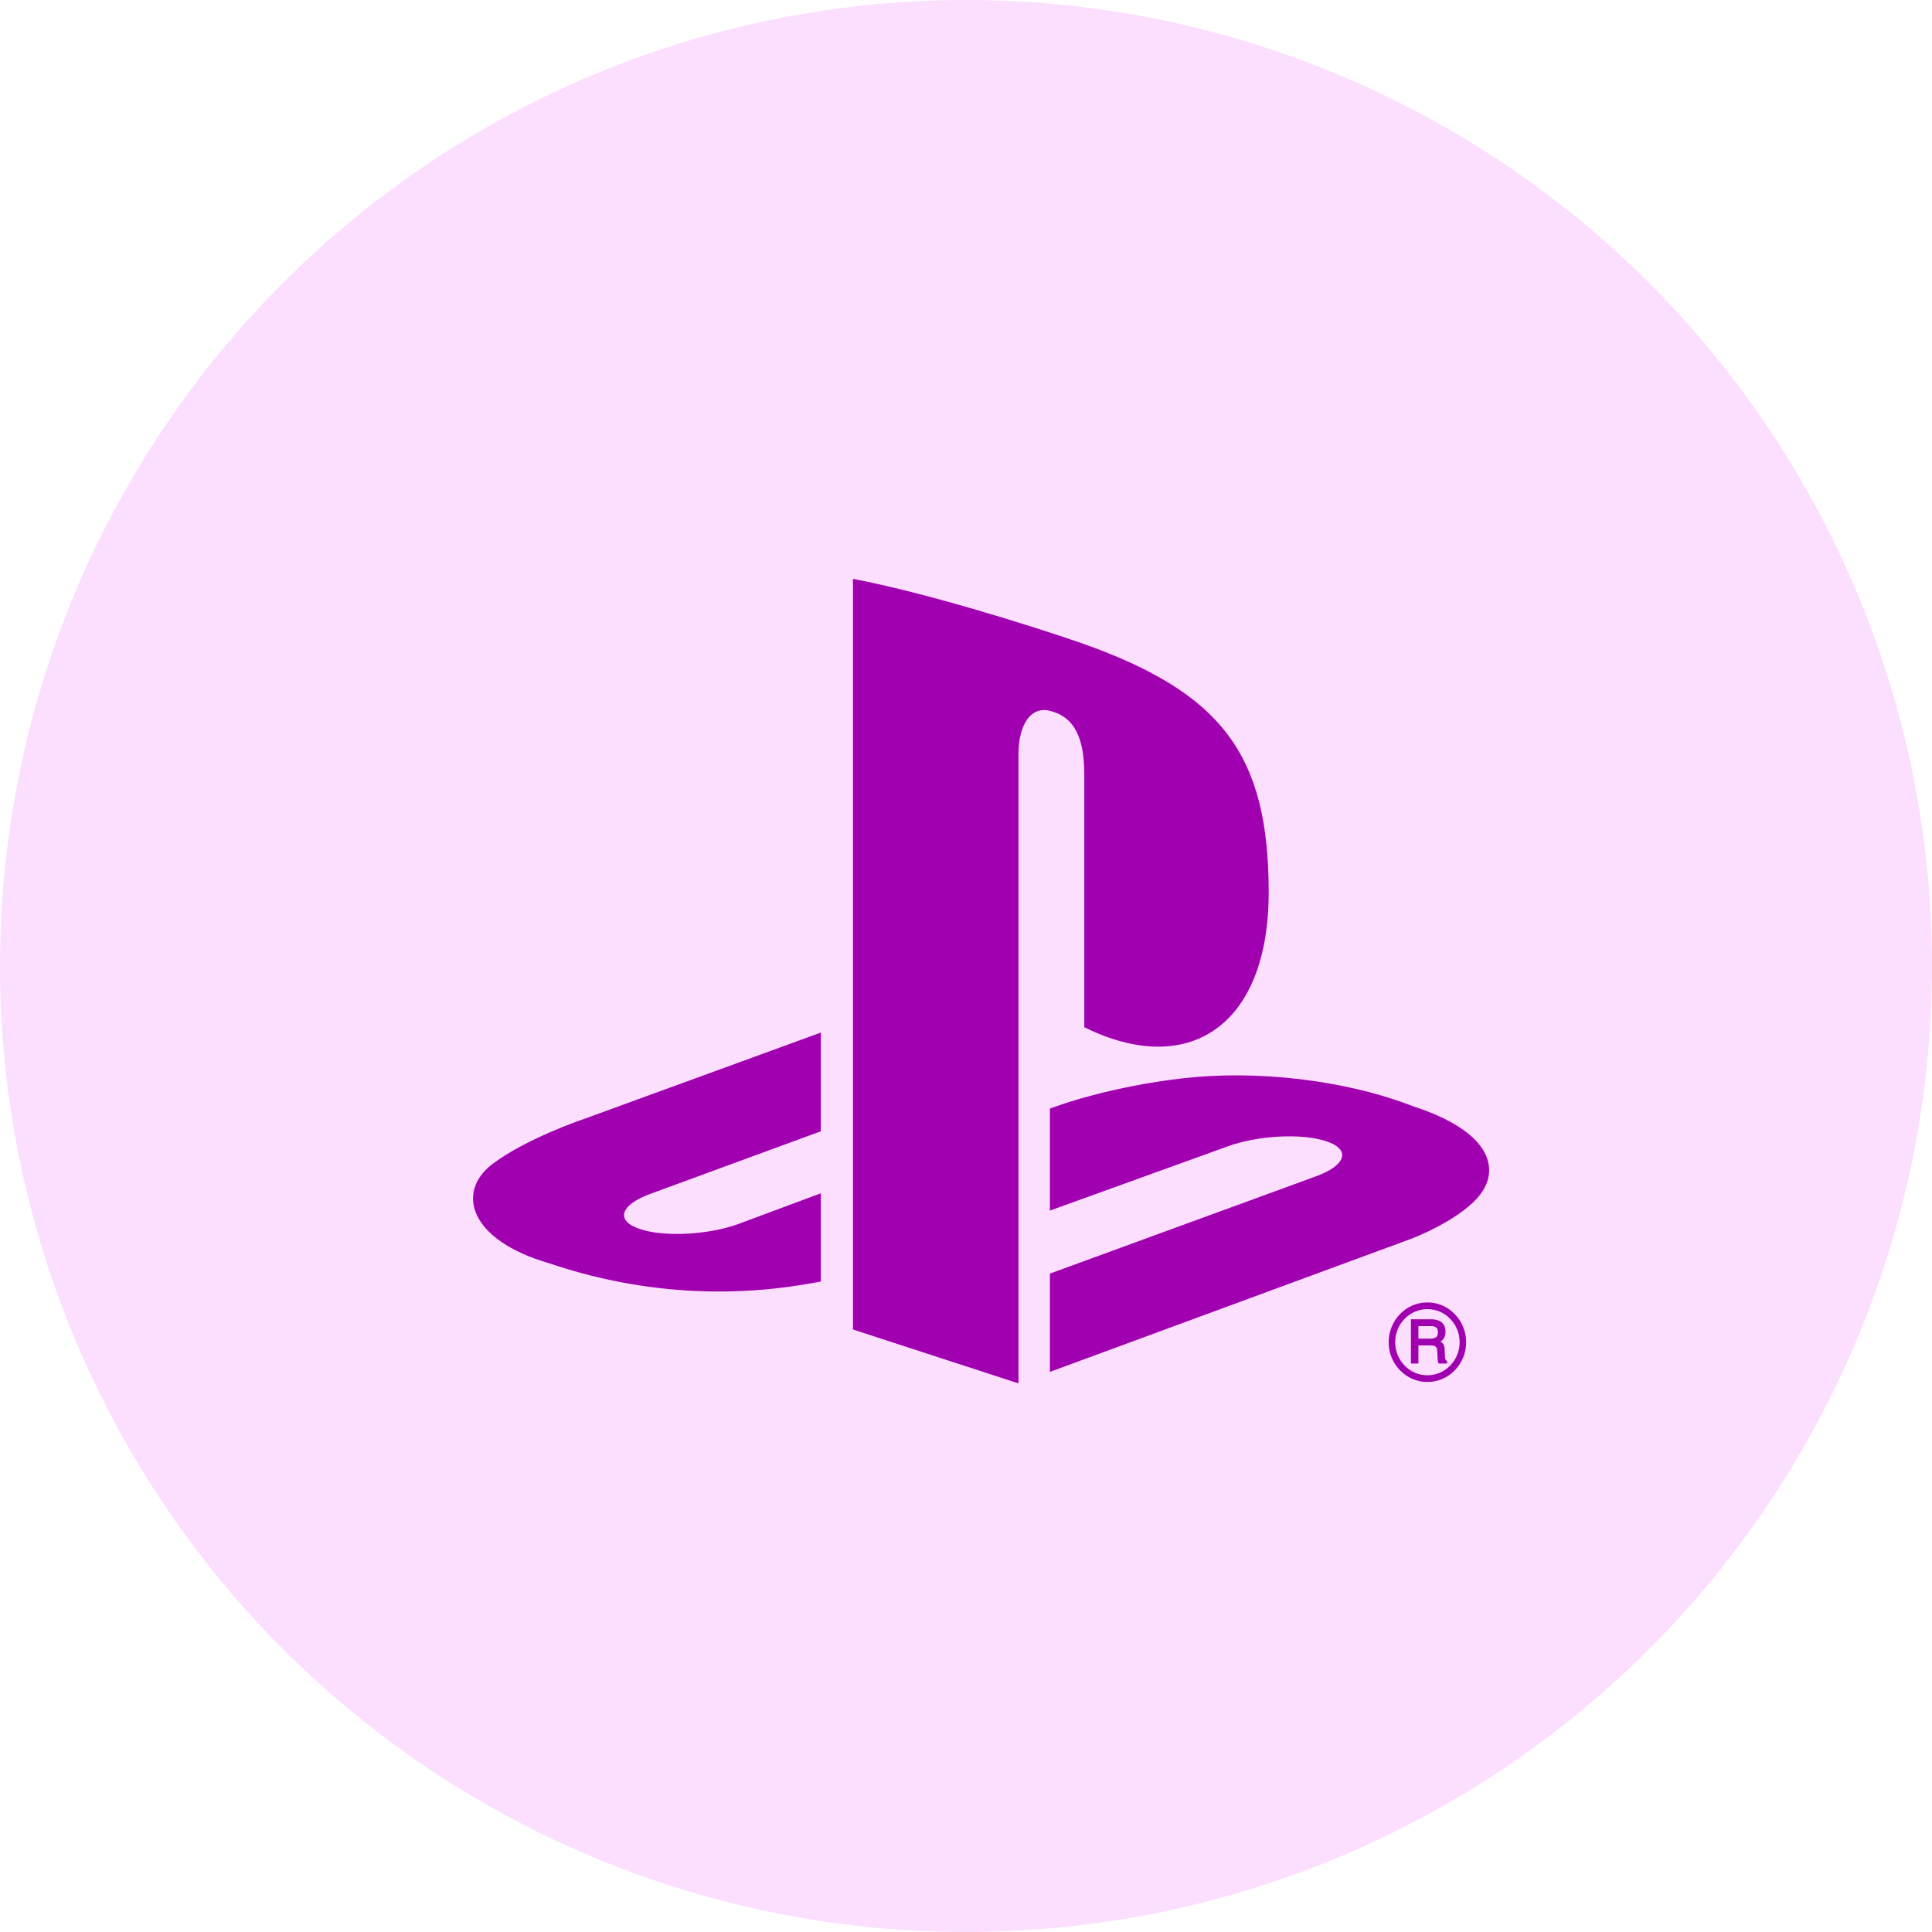
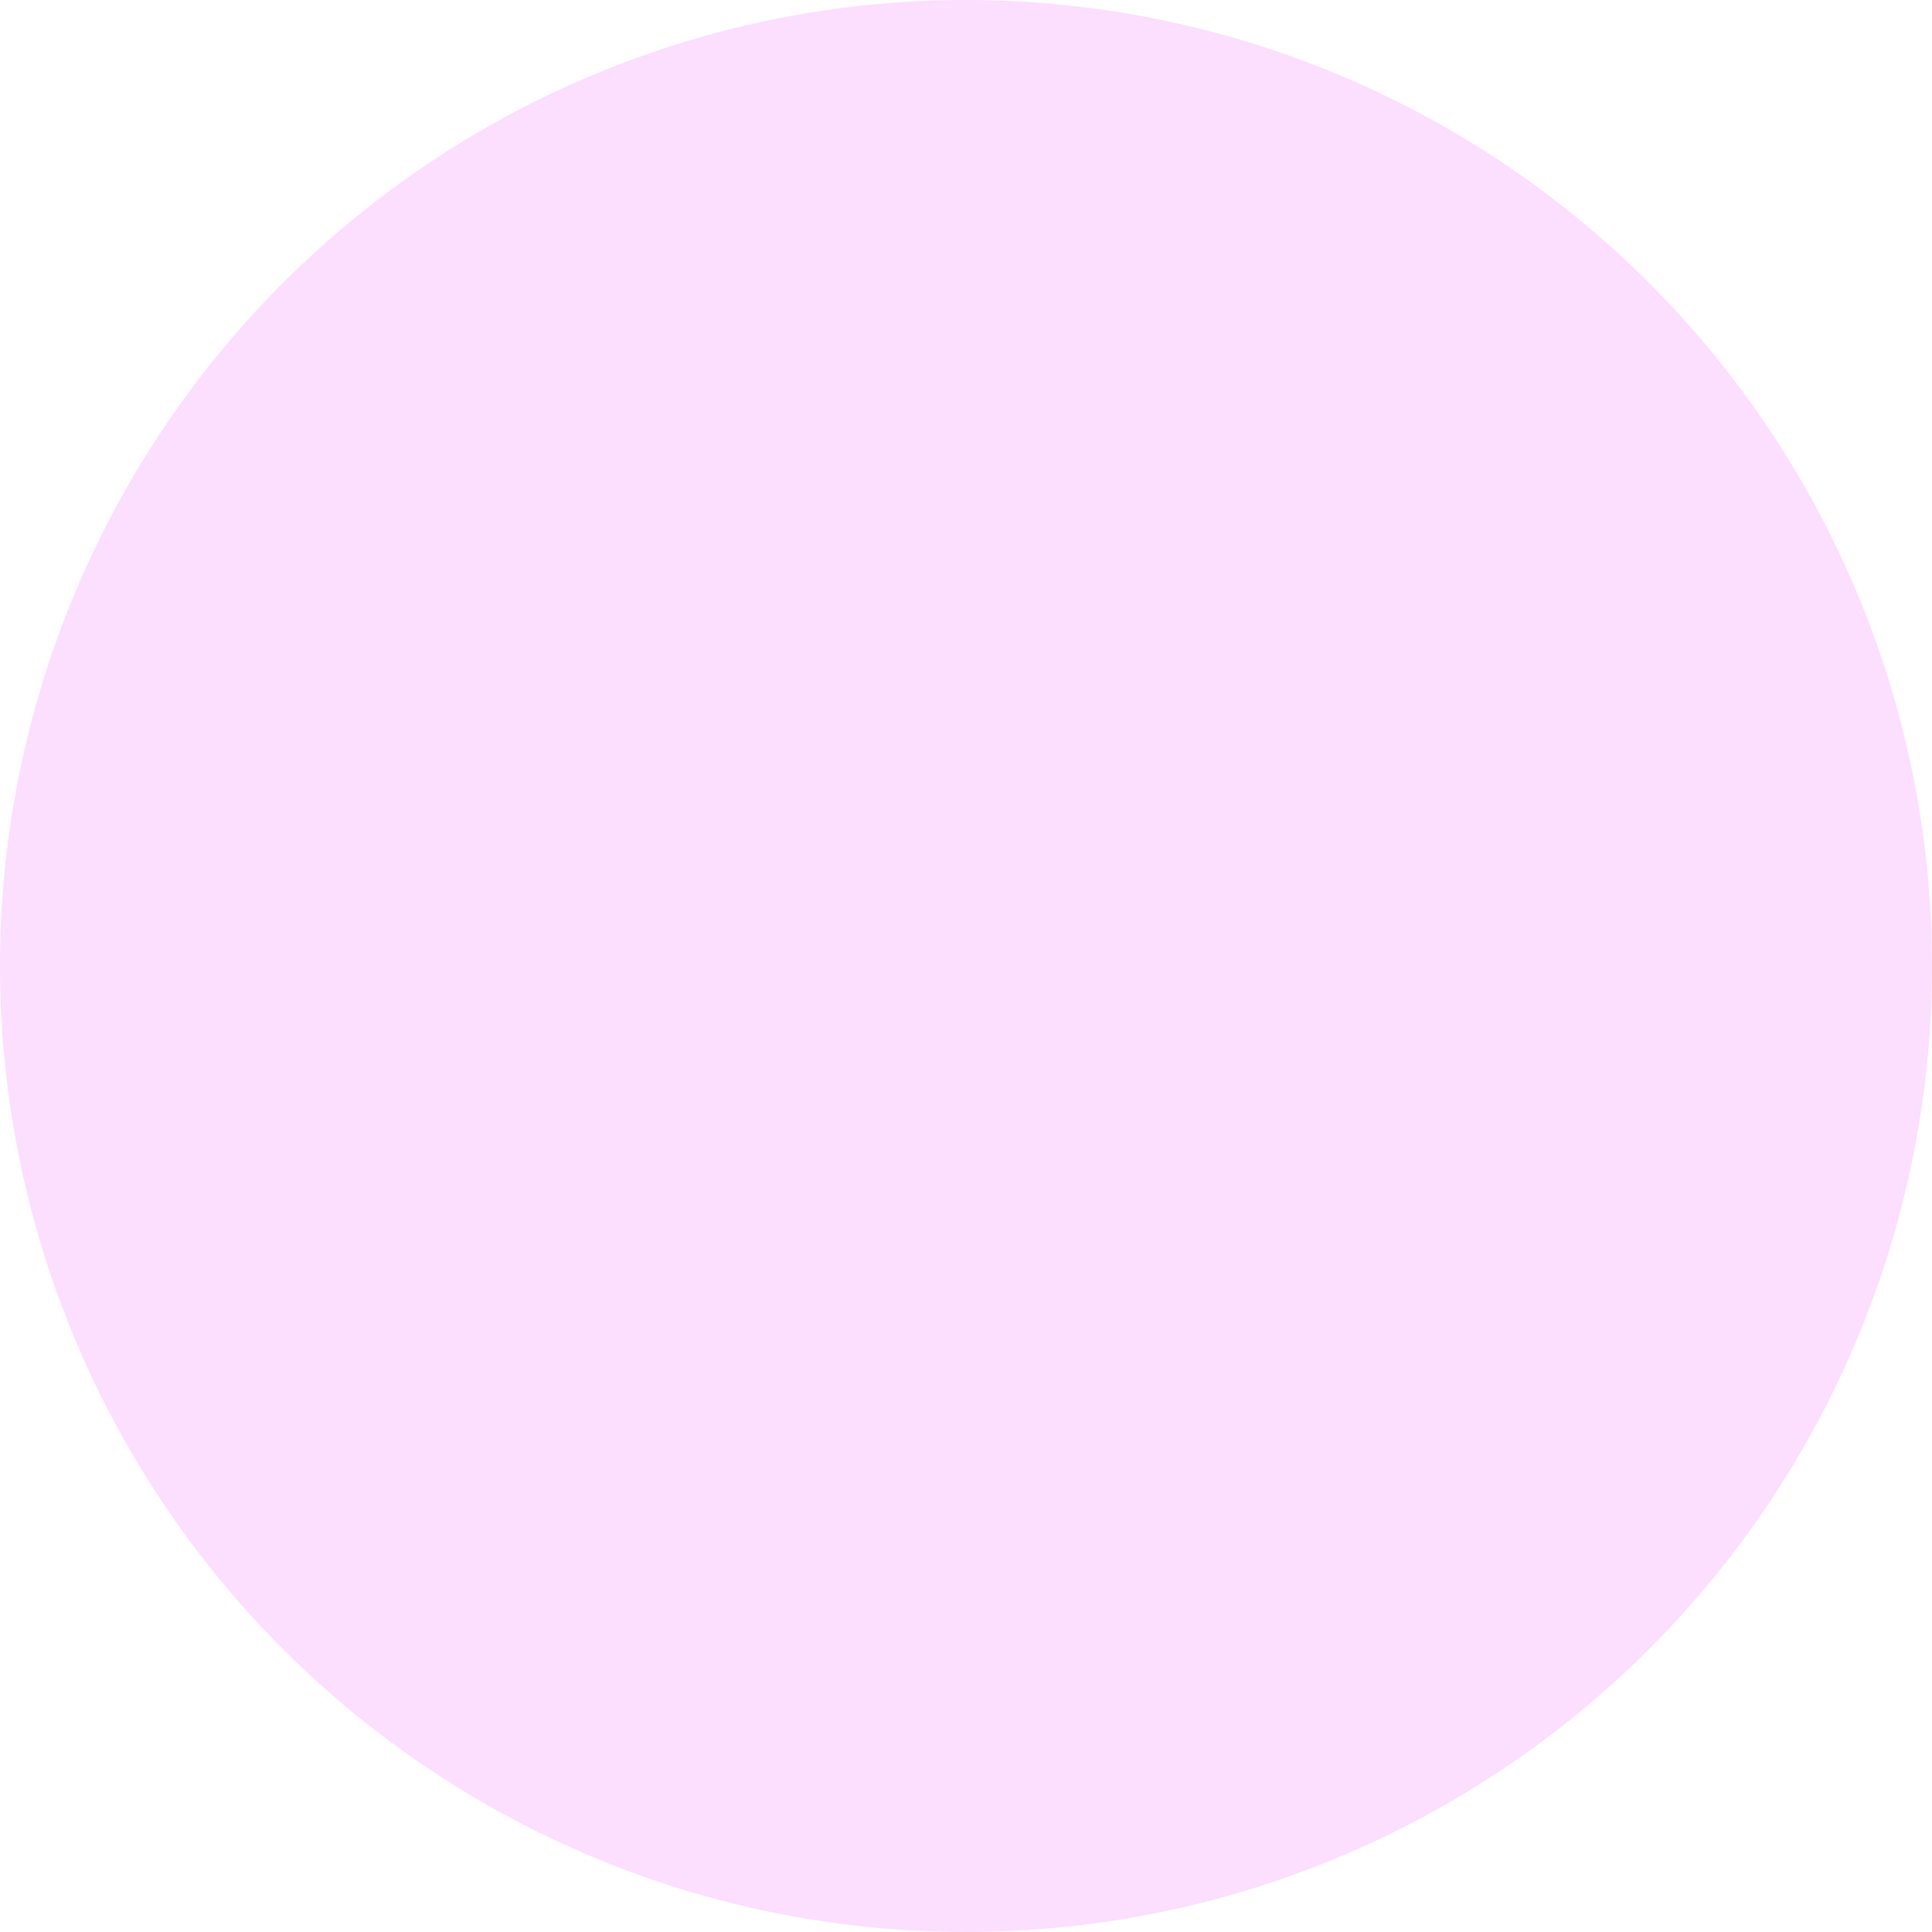
<svg xmlns="http://www.w3.org/2000/svg" width="64" height="64" viewBox="0 0 64 64" fill="none">
  <circle cx="32" cy="32" r="32" fill="#FCDEFF" />
  <g clip-path="url(#clip0_379_1467)">
-     <path fill-rule="evenodd" clip-rule="evenodd" d="M49.031 39.573C48.373 40.424 46.762 41.031 46.762 41.031L34.779 45.446V42.19L43.598 38.966C44.599 38.599 44.752 38.078 43.939 37.806C43.127 37.532 41.657 37.61 40.655 37.98L34.779 40.103V36.723L35.117 36.605C35.117 36.605 36.815 35.989 39.203 35.718C41.591 35.448 44.514 35.755 46.81 36.647C49.396 37.486 49.687 38.722 49.031 39.573ZM35.919 34.028V25.7C35.919 24.721 35.743 23.821 34.849 23.566C34.164 23.341 33.739 23.994 33.739 24.971V45.826L28.256 44.041V19.175C30.587 19.619 33.984 20.668 35.809 21.299C40.452 22.935 42.027 24.97 42.027 29.556C42.027 34.026 39.337 35.72 35.919 34.028ZM18.197 41.849C15.541 41.082 15.099 39.484 16.31 38.563C17.428 37.713 19.33 37.073 19.33 37.073L27.191 34.206V37.475L21.535 39.551C20.535 39.919 20.381 40.44 21.194 40.713C22.006 40.986 23.477 40.908 24.478 40.54L27.191 39.529V42.454C27.019 42.486 26.827 42.517 26.65 42.547C23.936 43.002 21.045 42.813 18.197 41.849ZM47.284 43.144C47.628 43.144 47.95 43.281 48.192 43.533C48.434 43.781 48.568 44.111 48.568 44.463C48.568 44.816 48.434 45.145 48.192 45.393C47.95 45.643 47.628 45.78 47.284 45.78C46.941 45.78 46.62 45.643 46.377 45.393C46.135 45.145 46.001 44.816 46.001 44.463C46.001 43.737 46.576 43.144 47.284 43.144ZM46.217 44.463C46.217 44.755 46.328 45.031 46.53 45.236C46.731 45.445 47 45.558 47.284 45.558C47.874 45.558 48.352 45.067 48.352 44.463C48.352 44.169 48.242 43.894 48.039 43.688C47.838 43.479 47.569 43.367 47.284 43.367C47 43.367 46.731 43.479 46.53 43.688C46.328 43.894 46.217 44.169 46.217 44.463ZM47.672 43.753C47.813 43.817 47.884 43.939 47.884 44.113C47.884 44.203 47.865 44.278 47.828 44.337C47.801 44.379 47.763 44.413 47.72 44.443C47.754 44.464 47.784 44.488 47.806 44.516C47.836 44.557 47.854 44.622 47.856 44.711L47.863 44.898C47.865 44.948 47.868 44.987 47.876 45.01C47.884 45.045 47.898 45.067 47.917 45.074L47.936 45.083V45.104V45.137V45.169H47.904H47.677H47.659L47.65 45.152C47.642 45.137 47.637 45.119 47.632 45.095C47.628 45.074 47.624 45.037 47.621 44.98L47.61 44.748C47.607 44.667 47.58 44.617 47.53 44.59C47.498 44.575 47.446 44.568 47.376 44.568H46.987V45.137V45.169H46.955H46.77H46.739V45.137V43.735V43.703H46.77H47.402C47.511 43.703 47.602 43.719 47.672 43.753ZM46.987 44.344H47.383C47.462 44.344 47.526 44.329 47.571 44.298C47.612 44.268 47.632 44.212 47.632 44.131C47.632 44.043 47.604 43.986 47.544 43.955C47.511 43.939 47.466 43.929 47.407 43.929H46.987V44.344Z" fill="#A100B0" />
-   </g>
+     </g>
  <defs>
    <clipPath id="clip0_379_1467">
      <rect width="34" height="27" fill="white" transform="translate(15.5 19)" />
    </clipPath>
  </defs>
</svg>